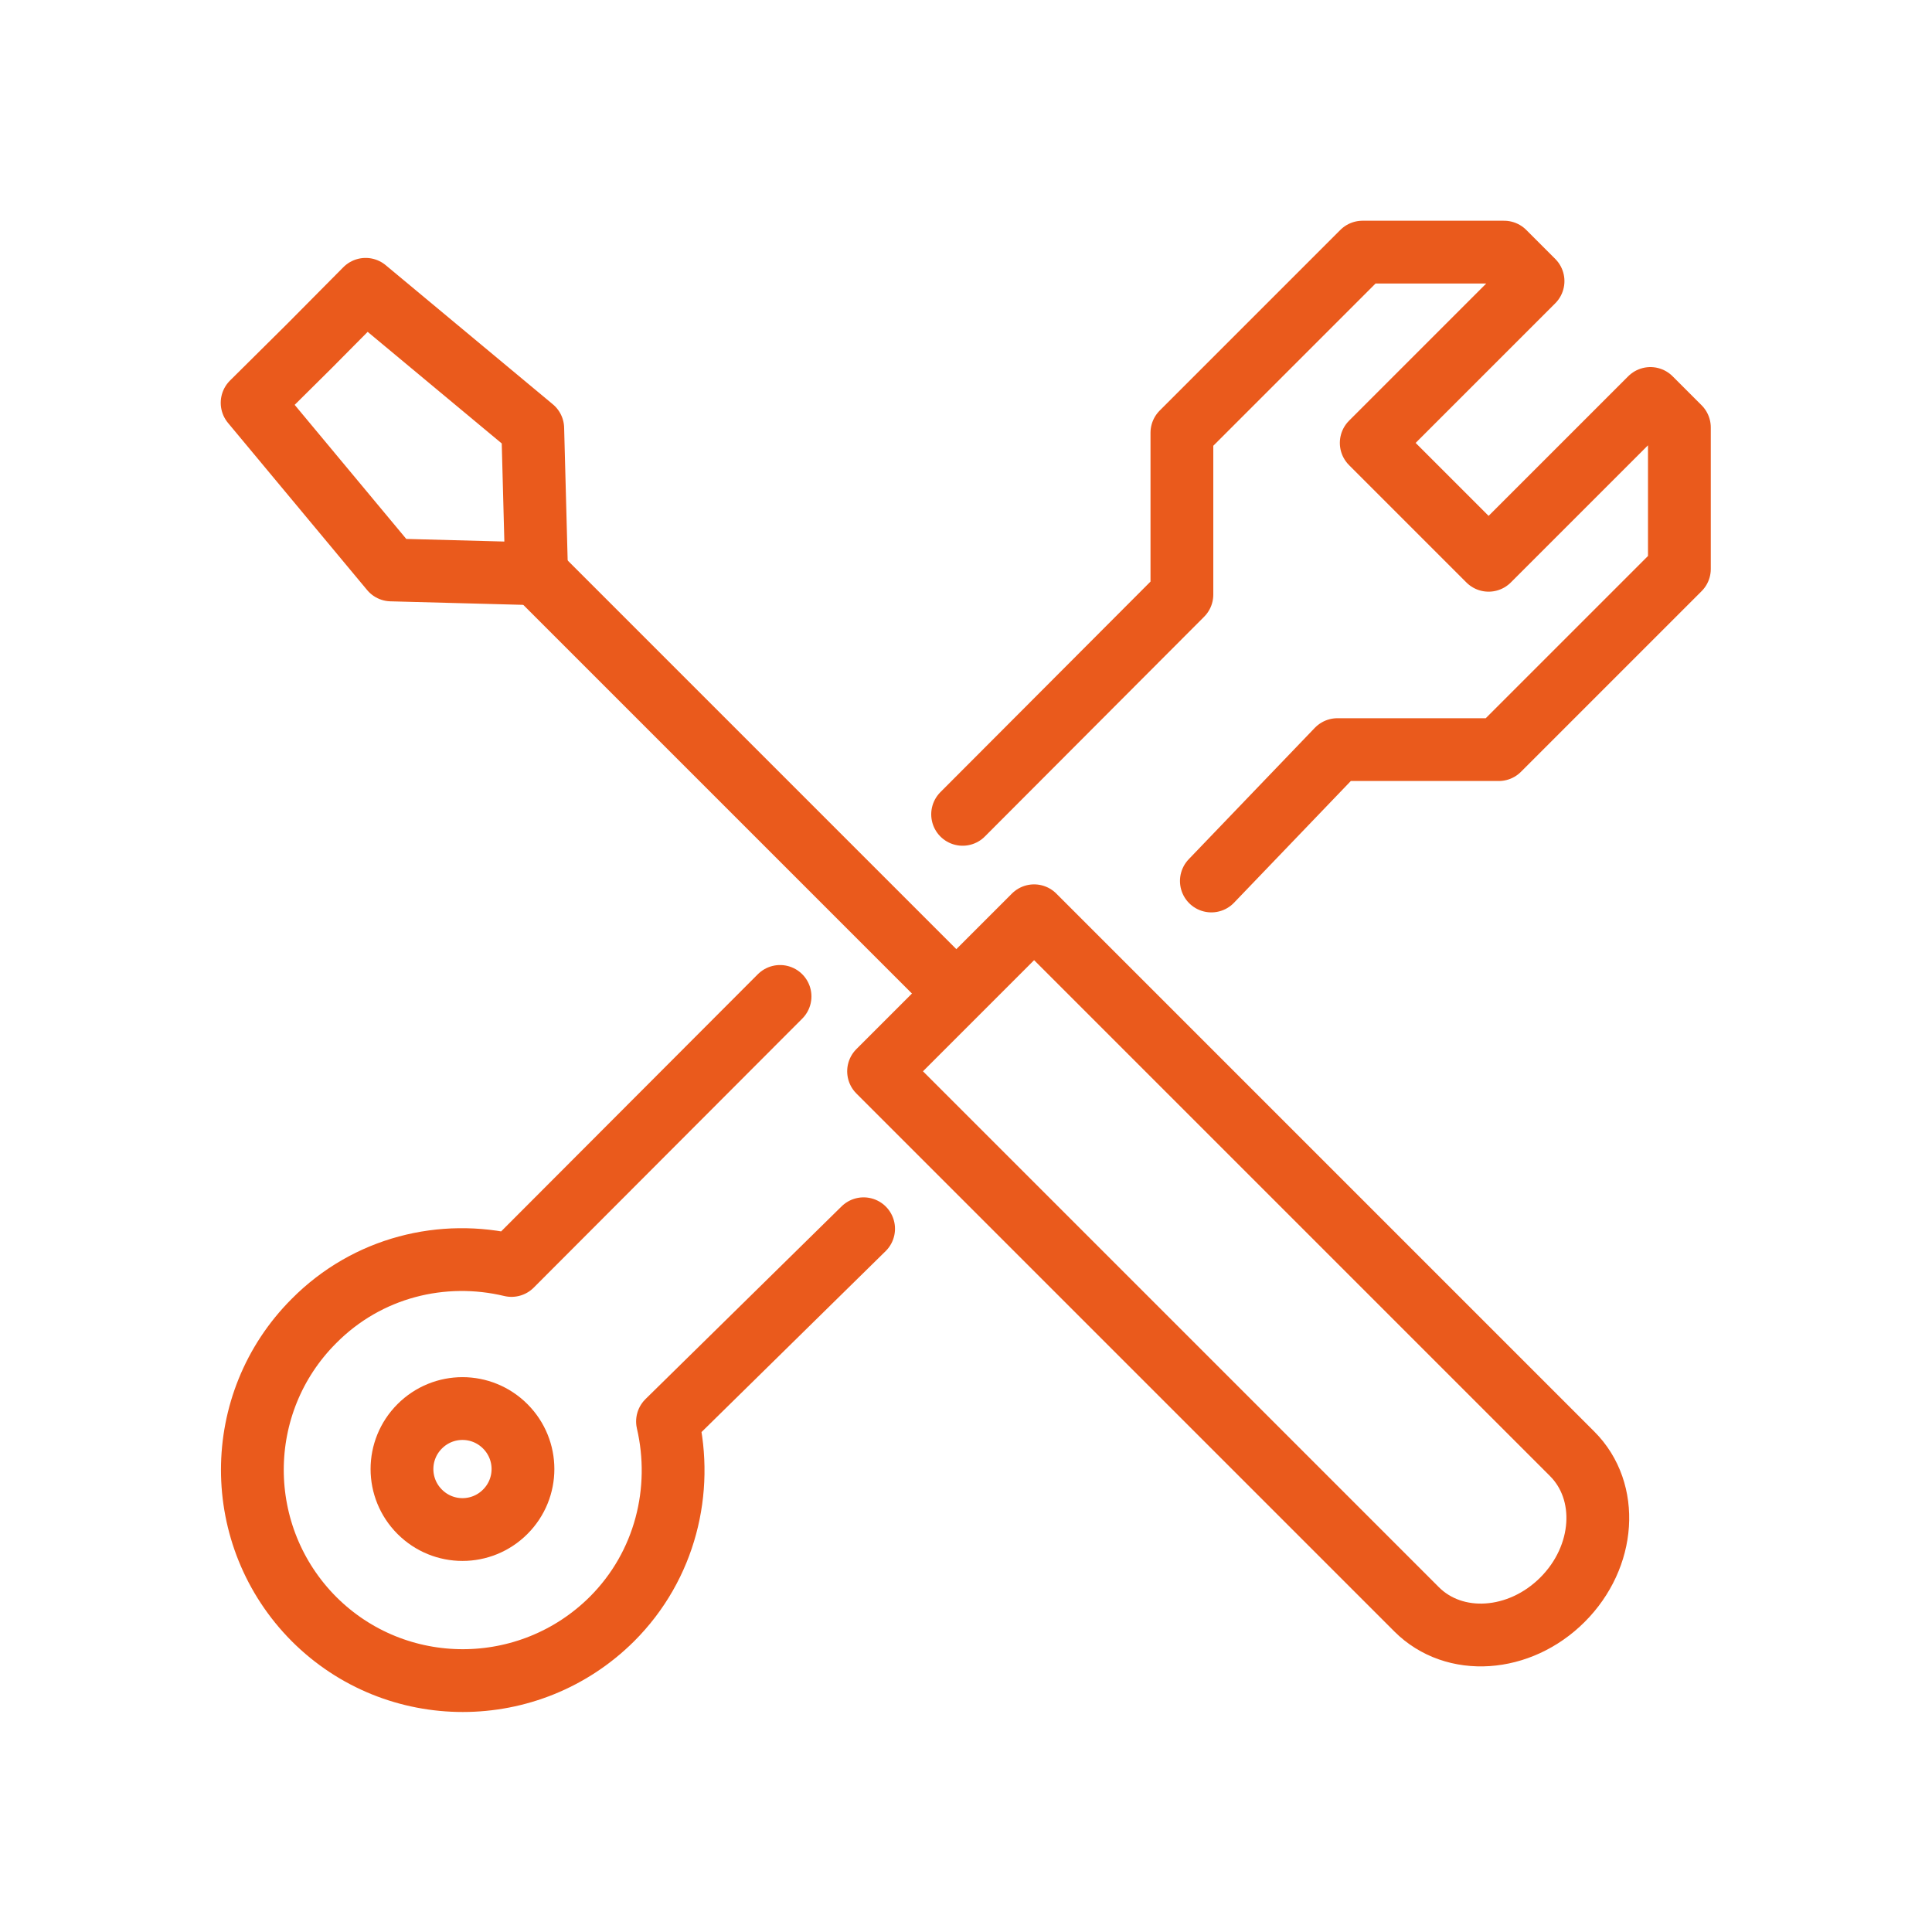
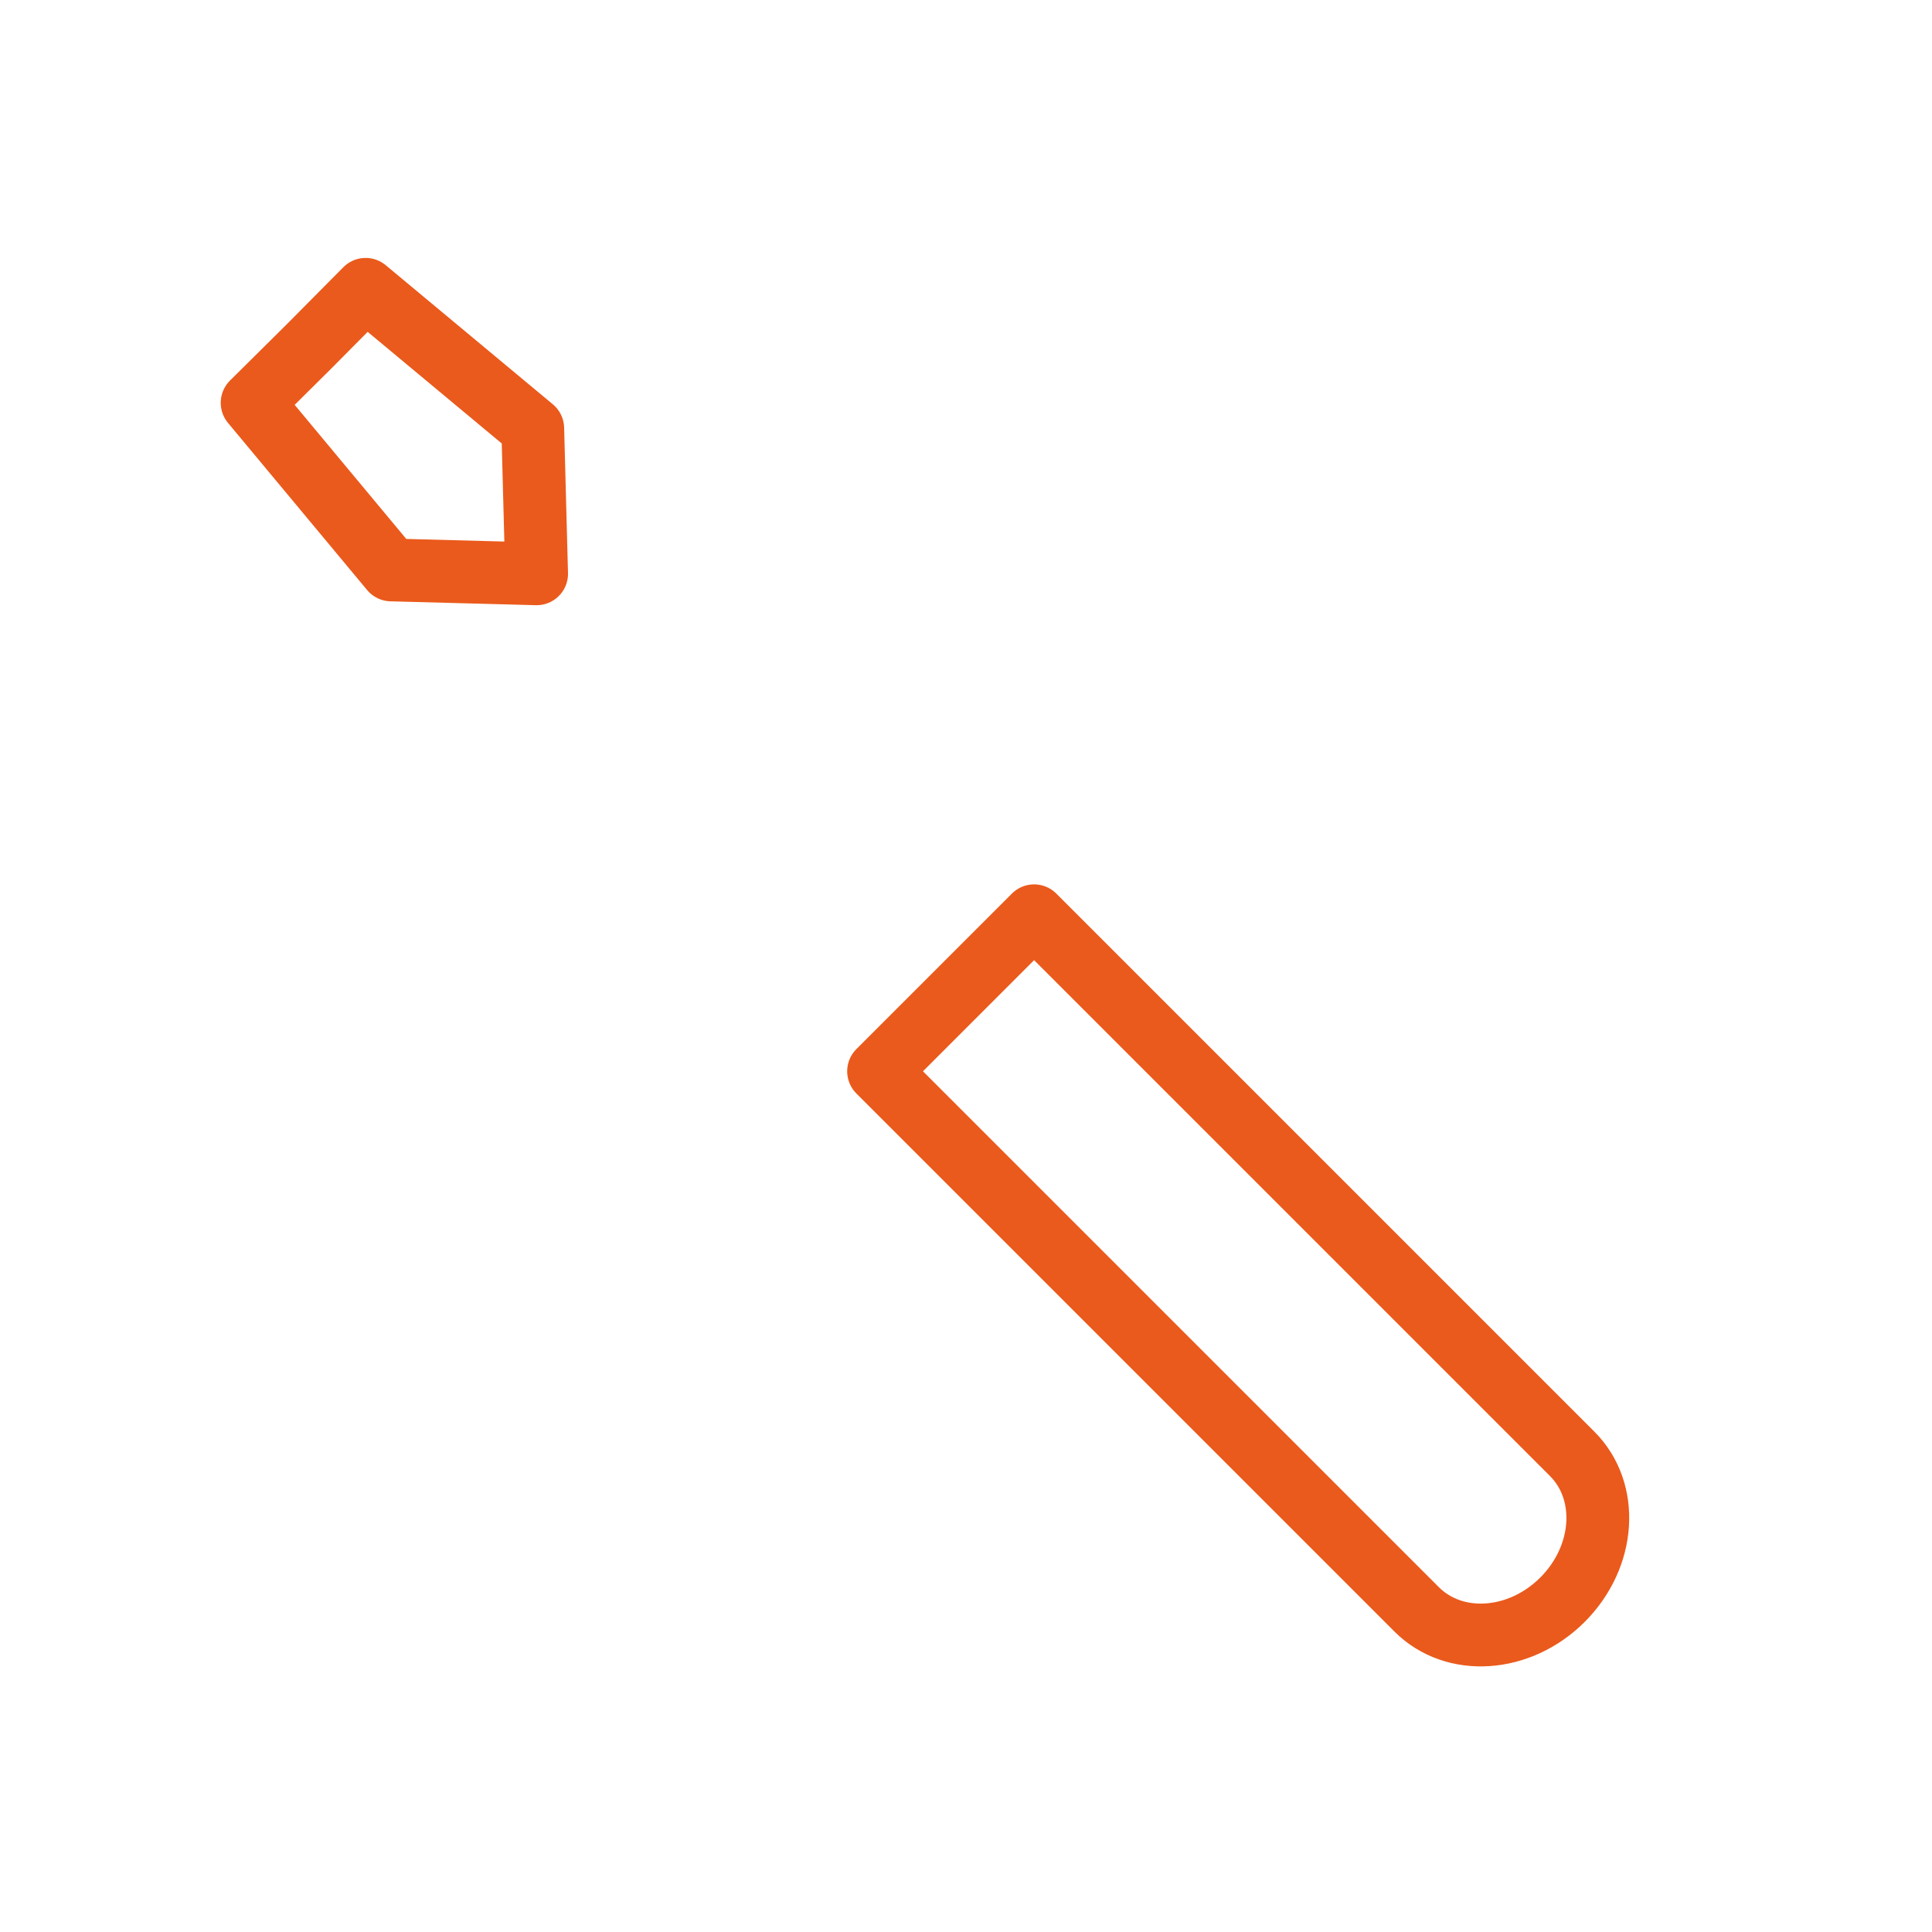
<svg xmlns="http://www.w3.org/2000/svg" id="DESIGN" viewBox="0 0 40 40">
  <defs>
    <style>
      .cls-1 {
        fill: none;
        stroke: #ea5a1c;
        stroke-linecap: round;
        stroke-linejoin: round;
        stroke-width: 1.3px;
      }
    </style>
  </defs>
  <g>
-     <path class="cls-1" d="M32.35,33.12h0c-.89.89-2.24.98-3.02.2l-11.14-11.14,3.22-3.22,11.14,11.14c.78.78.69,2.13-.2,3.02Z" />
-     <line class="cls-1" x1="19.76" y1="20.53" x2="11.11" y2="11.88" />
+     <path class="cls-1" d="M32.35,33.12c-.89.89-2.24.98-3.02.2l-11.14-11.14,3.22-3.22,11.14,11.14c.78.78.69,2.13-.2,3.02Z" />
    <polygon class="cls-1" points="7.57 5.99 6.4 7.17 5.22 8.34 8.1 11.8 11.11 11.88 11.03 8.87 7.57 5.99" />
  </g>
  <g>
-     <path class="cls-1" d="M16.15,20.63l-5.56,5.57c-1.42-.34-2.98.03-4.09,1.15-1.7,1.7-1.7,4.46,0,6.17,1.7,1.7,4.46,1.7,6.17,0,1.11-1.11,1.48-2.67,1.15-4.09l4.06-3.99" />
-     <path class="cls-1" d="M25.08,18.24l2.61-2.72c1.13,0,2.01,0,3.34,0l3.74-3.74v-2.93l-.6-.6-3.35,3.35-2.43-2.43,3.35-3.35-.6-.6h-2.93l-3.74,3.74c0,1.33,0,2.22,0,3.35l-4.54,4.55" />
-     <path class="cls-1" d="M10.46,31.3c-.49.49-1.28.49-1.77,0-.49-.49-.49-1.28,0-1.77.49-.49,1.28-.49,1.77,0s.49,1.28,0,1.77Z" />
-   </g>
+     </g>
</svg>